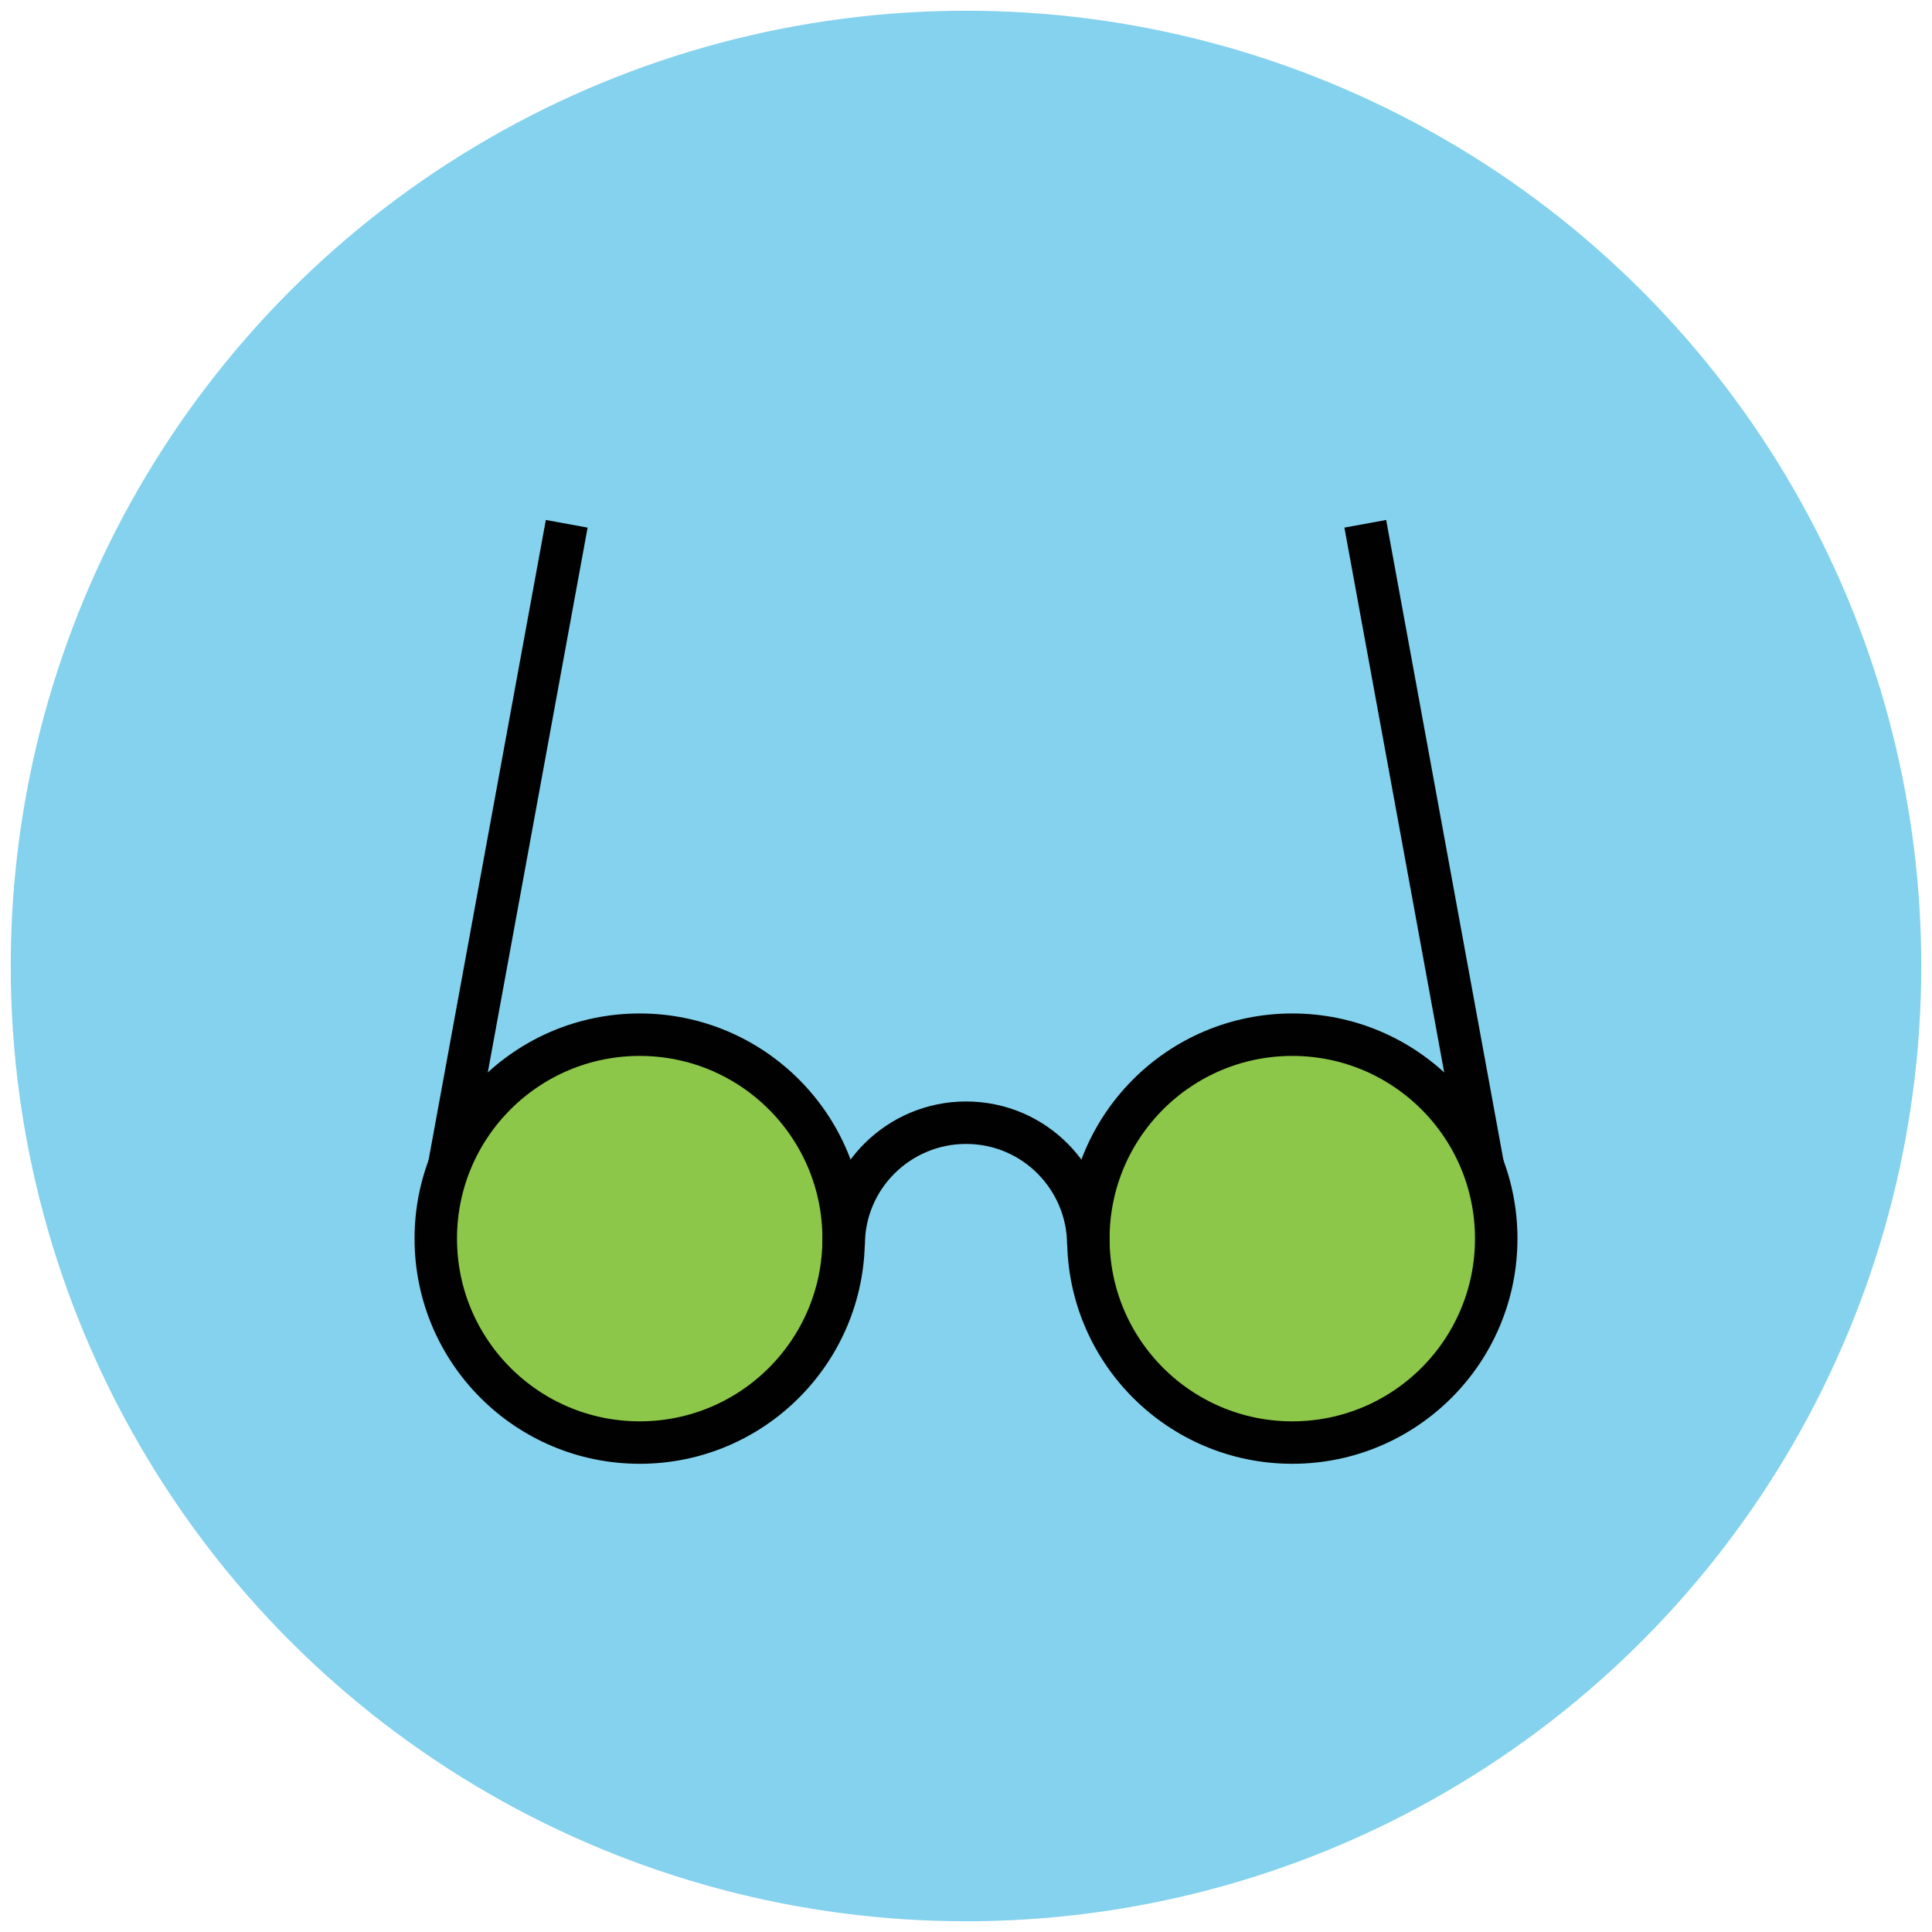
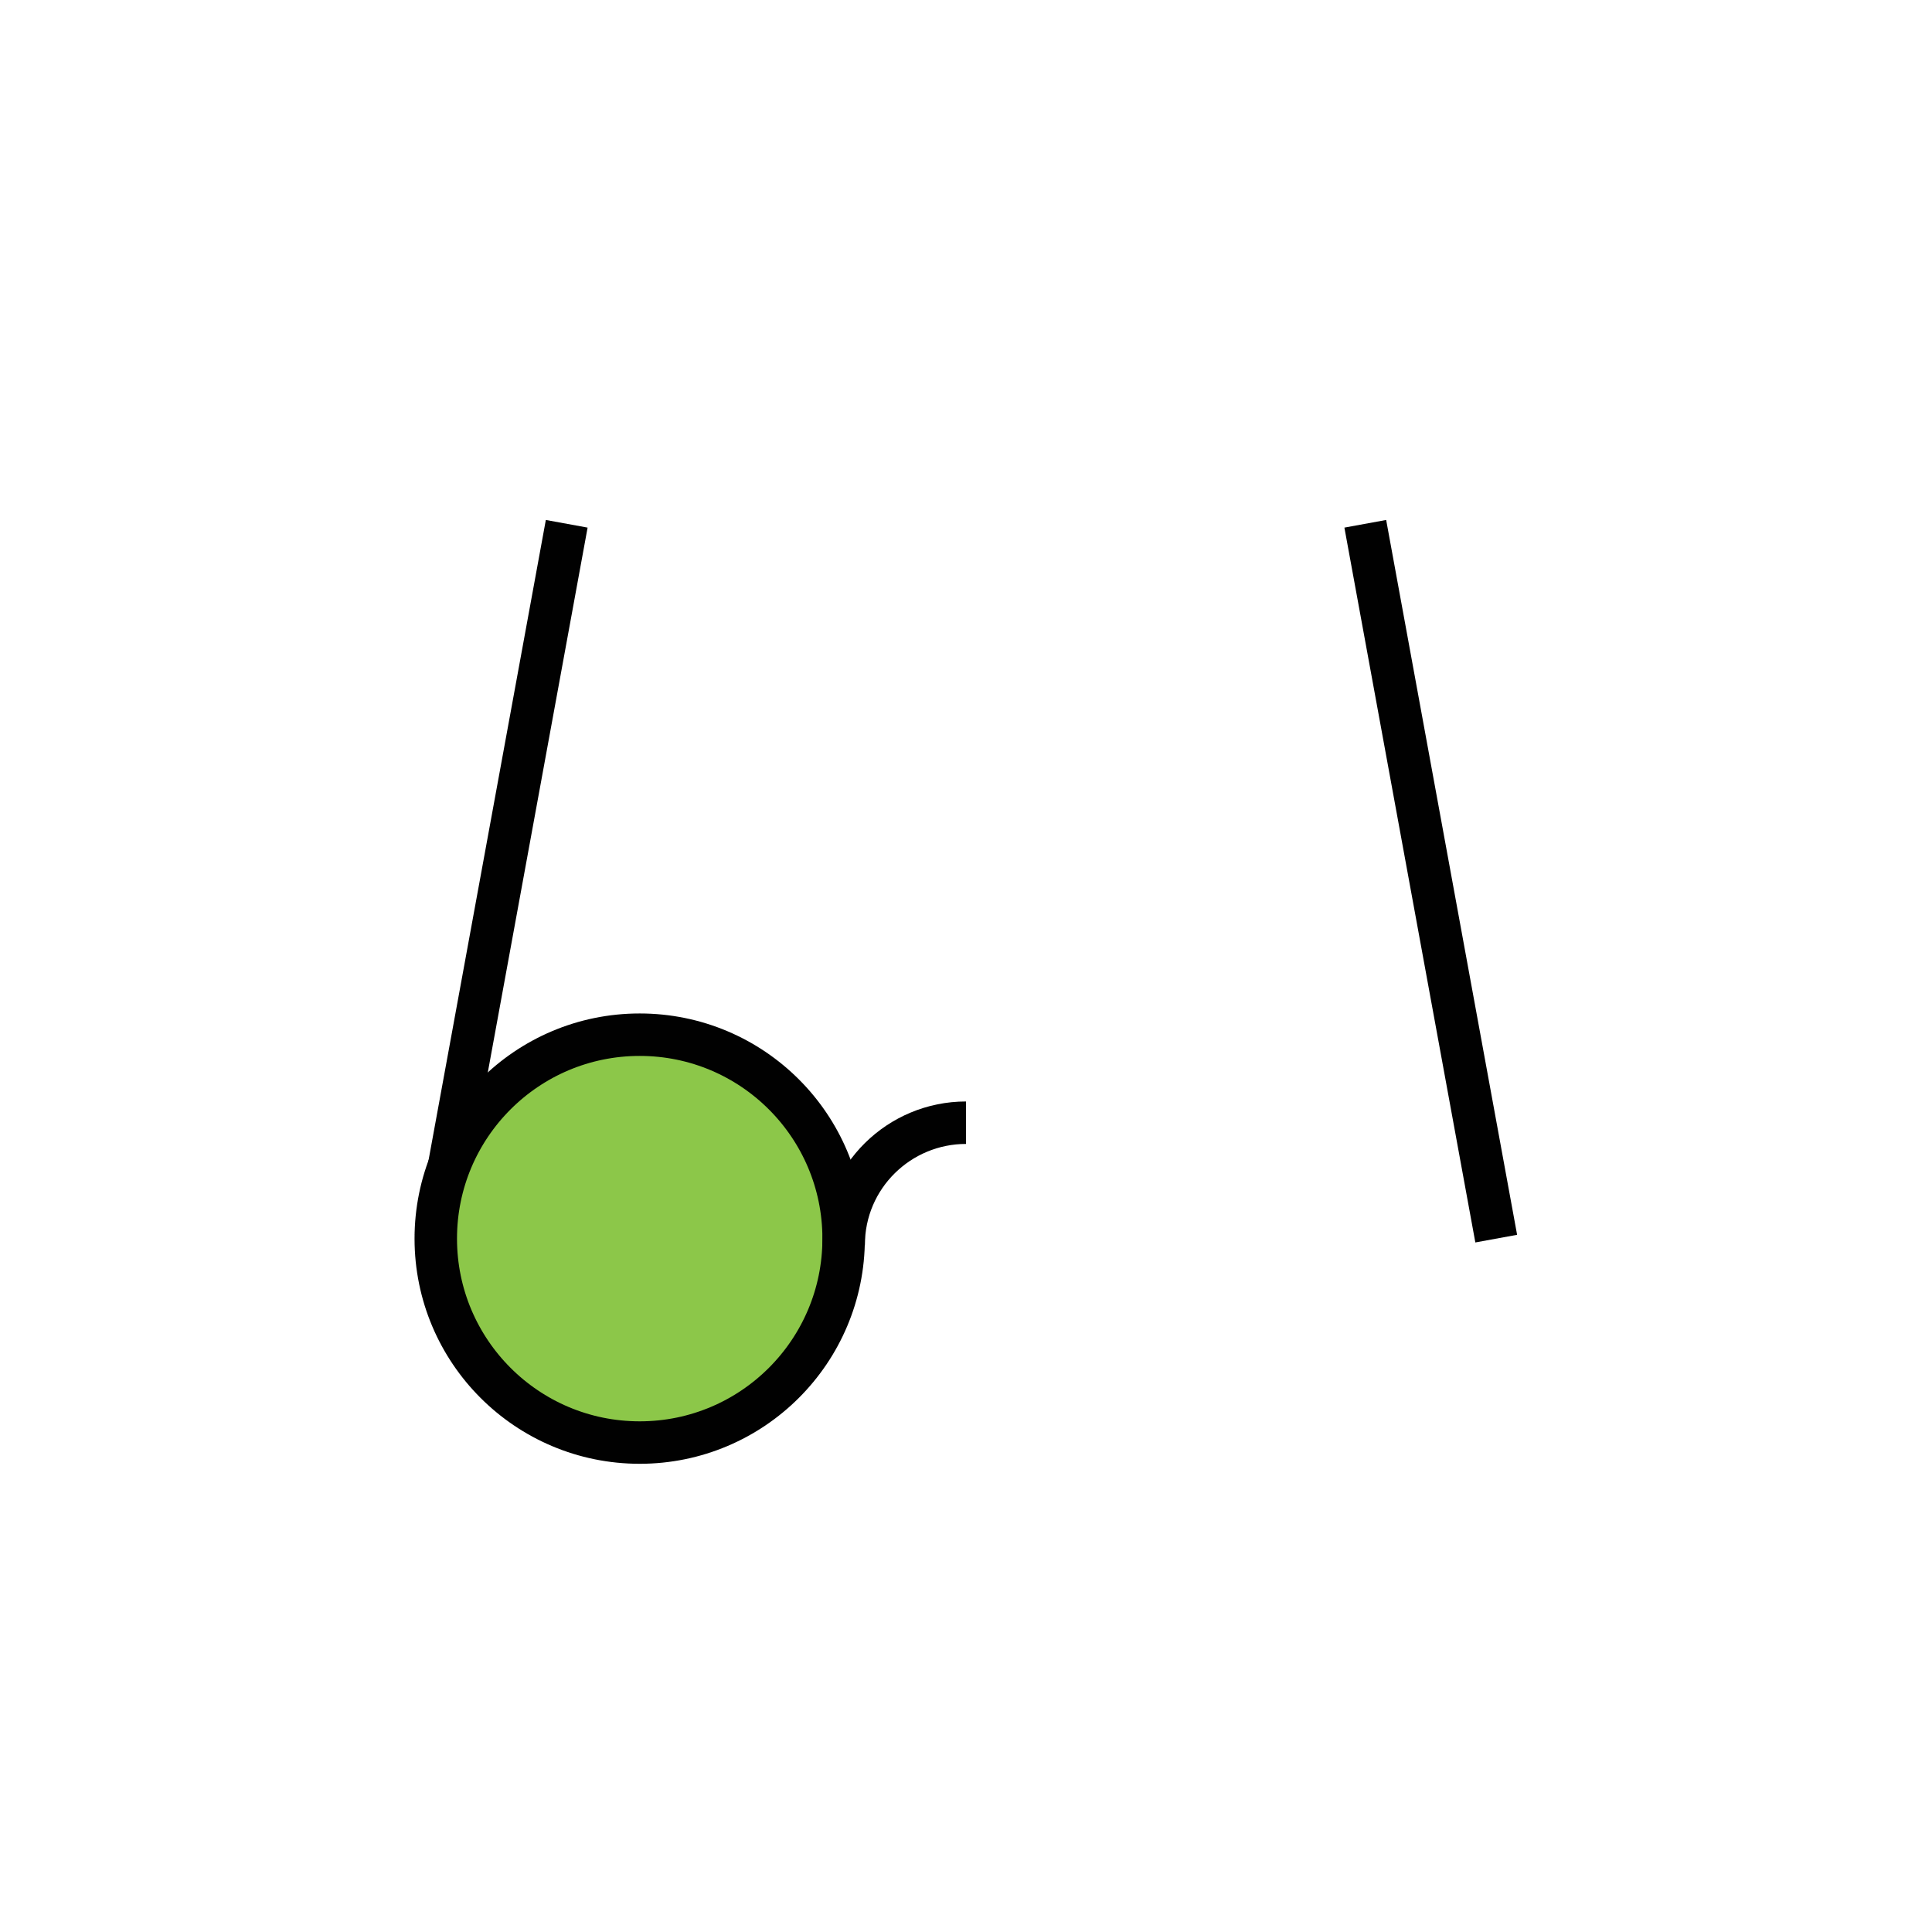
<svg xmlns="http://www.w3.org/2000/svg" version="1.1" id="Layer_1" x="0px" y="0px" viewBox="0 0 90 90" enable-background="new 0 0 90 90" xml:space="preserve">
  <g>
-     <circle fill="#84D2ED" cx="45" cy="45" r="44.5" />
    <g>
      <line fill="#E45543" stroke="#010101" stroke-width="1.978" stroke-miterlimit="10" x1="69.7" y1="57.7" x2="63.6" y2="24.4" />
      <line fill="#E45543" stroke="#010101" stroke-width="1.978" stroke-miterlimit="10" x1="20.3" y1="57.7" x2="26.4" y2="24.4" />
    </g>
    <g>
      <circle fill="#8CC749" stroke="#010101" stroke-width="1.978" stroke-miterlimit="10" cx="29.8" cy="57.7" r="9.5" />
-       <circle fill="#8CC749" stroke="#010101" stroke-width="1.978" stroke-miterlimit="10" cx="60.2" cy="57.7" r="9.5" />
    </g>
-     <path fill="none" stroke="#010101" stroke-width="1.978" stroke-miterlimit="10" d="M39.3,58c0-3.2,2.6-5.7,5.7-5.7   c3.2,0,5.7,2.6,5.7,5.7" />
+     <path fill="none" stroke="#010101" stroke-width="1.978" stroke-miterlimit="10" d="M39.3,58c0-3.2,2.6-5.7,5.7-5.7   " />
  </g>
</svg>